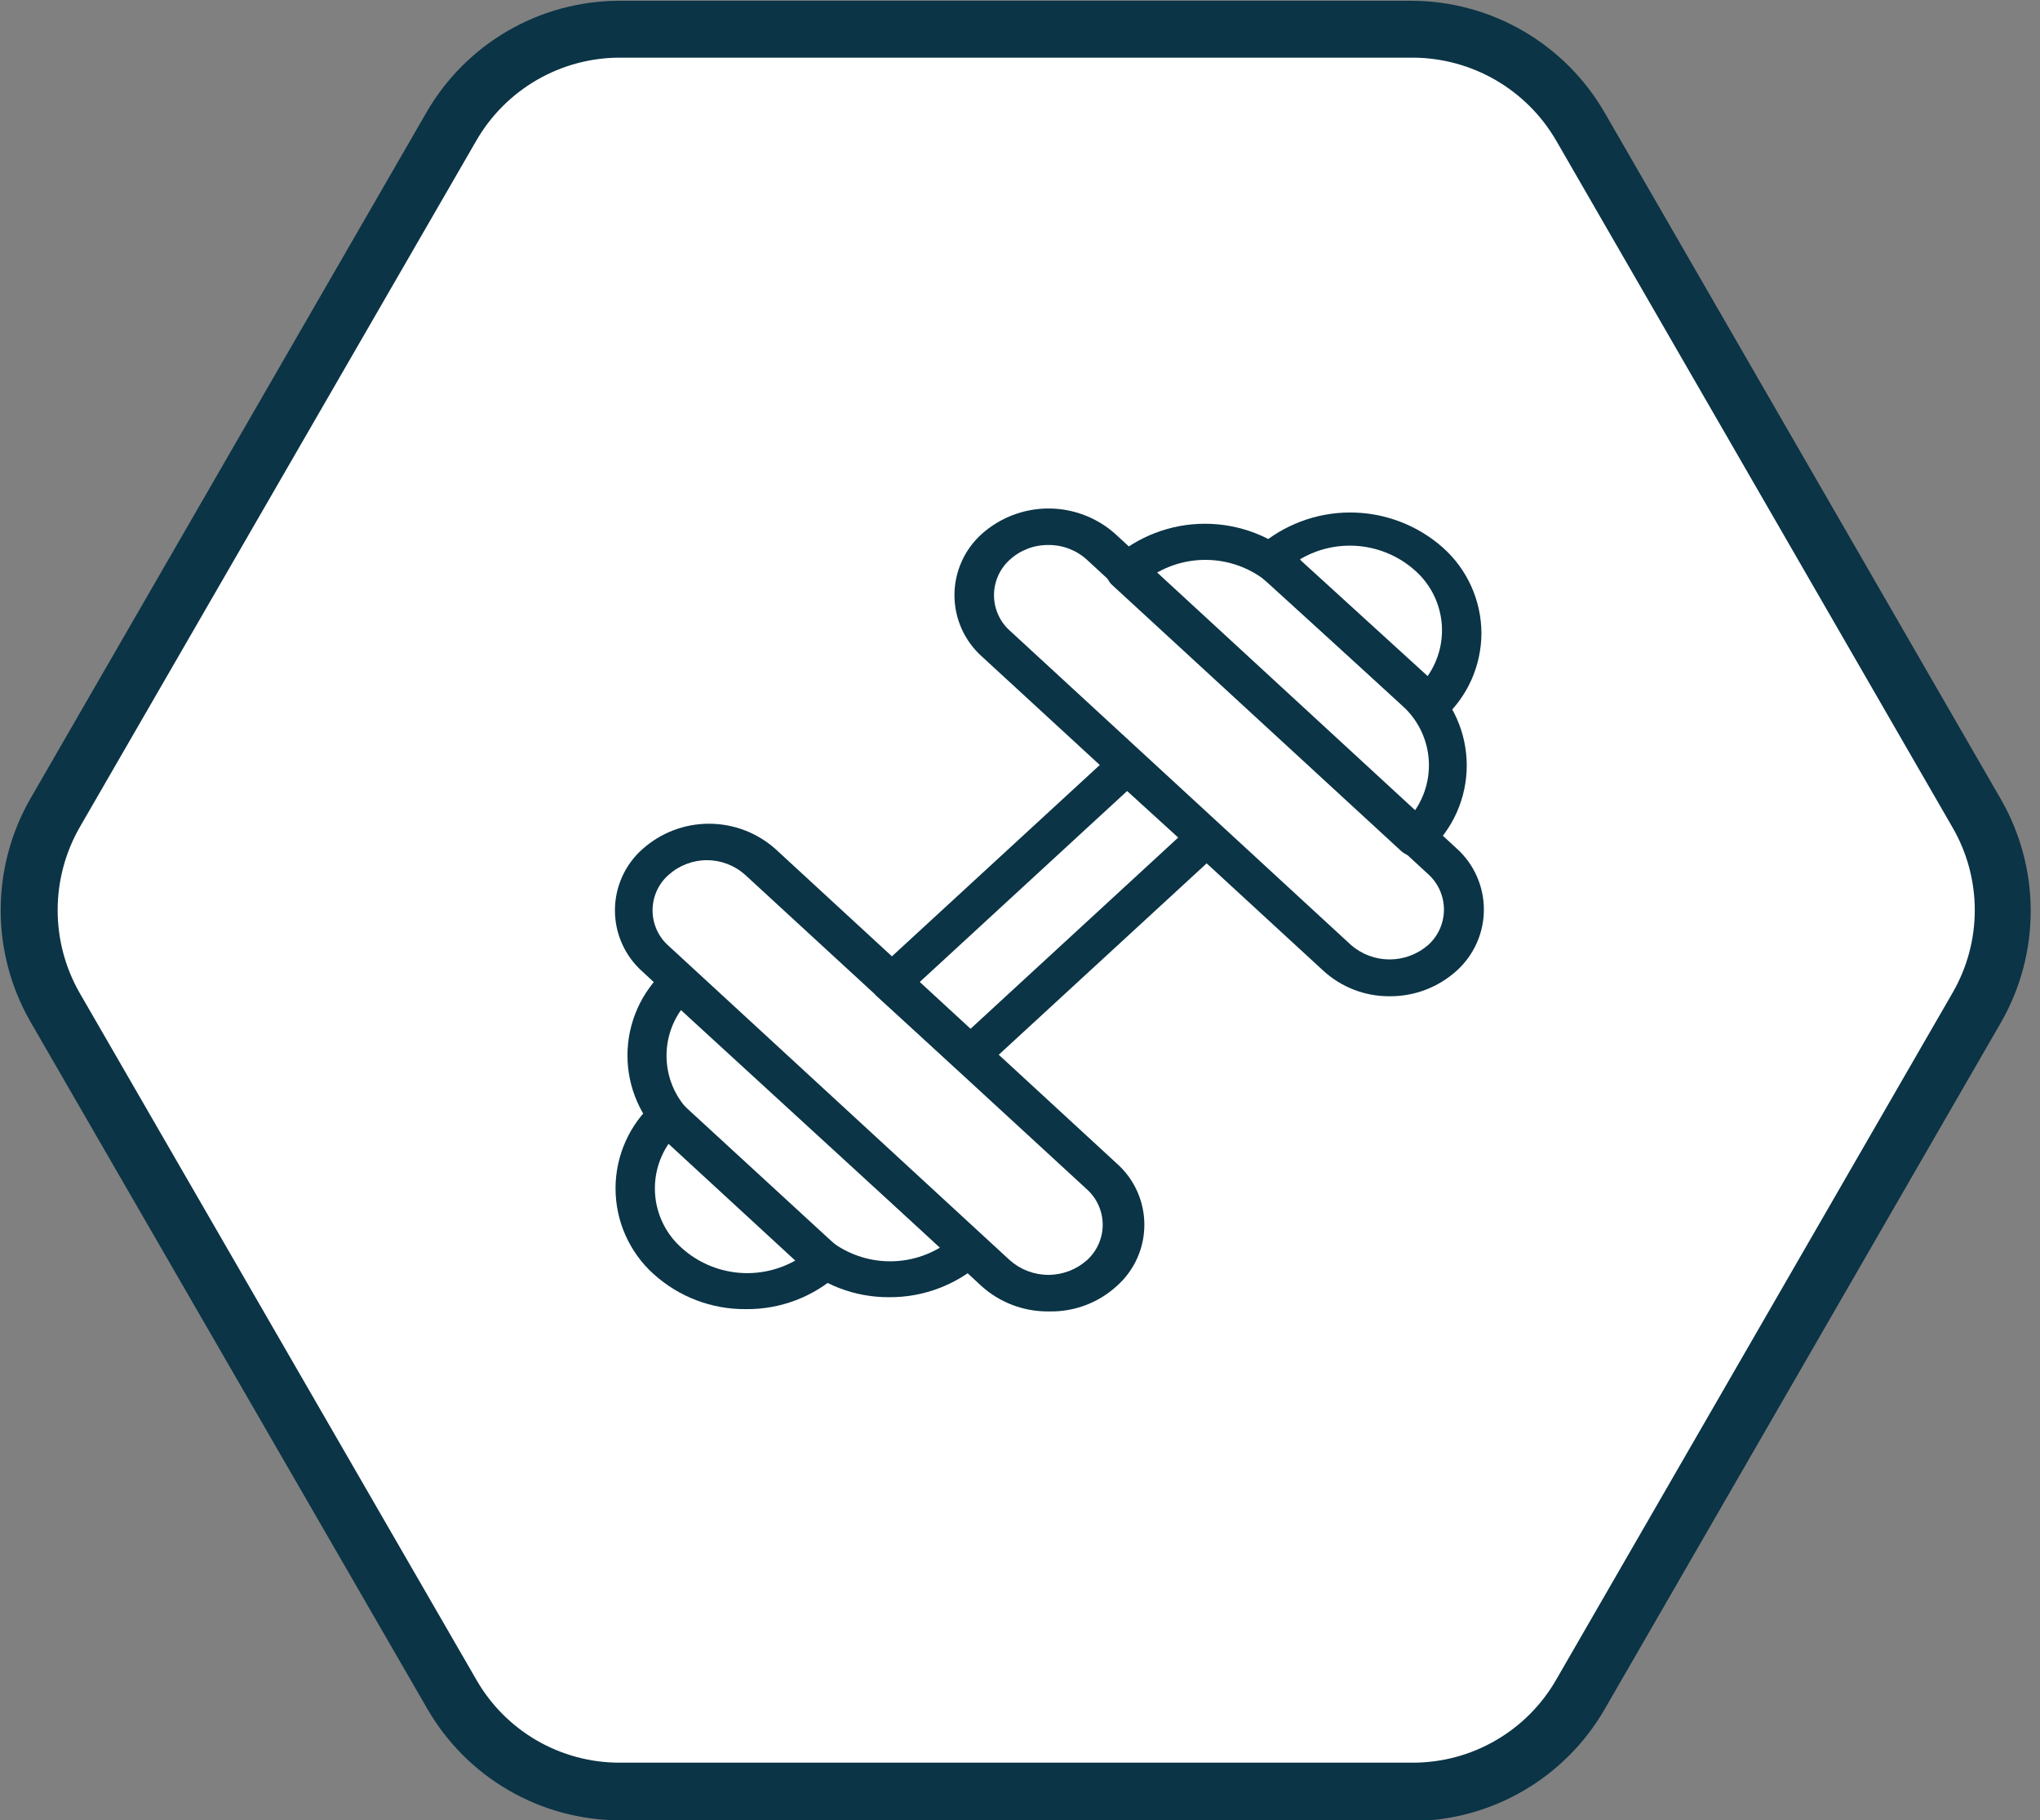
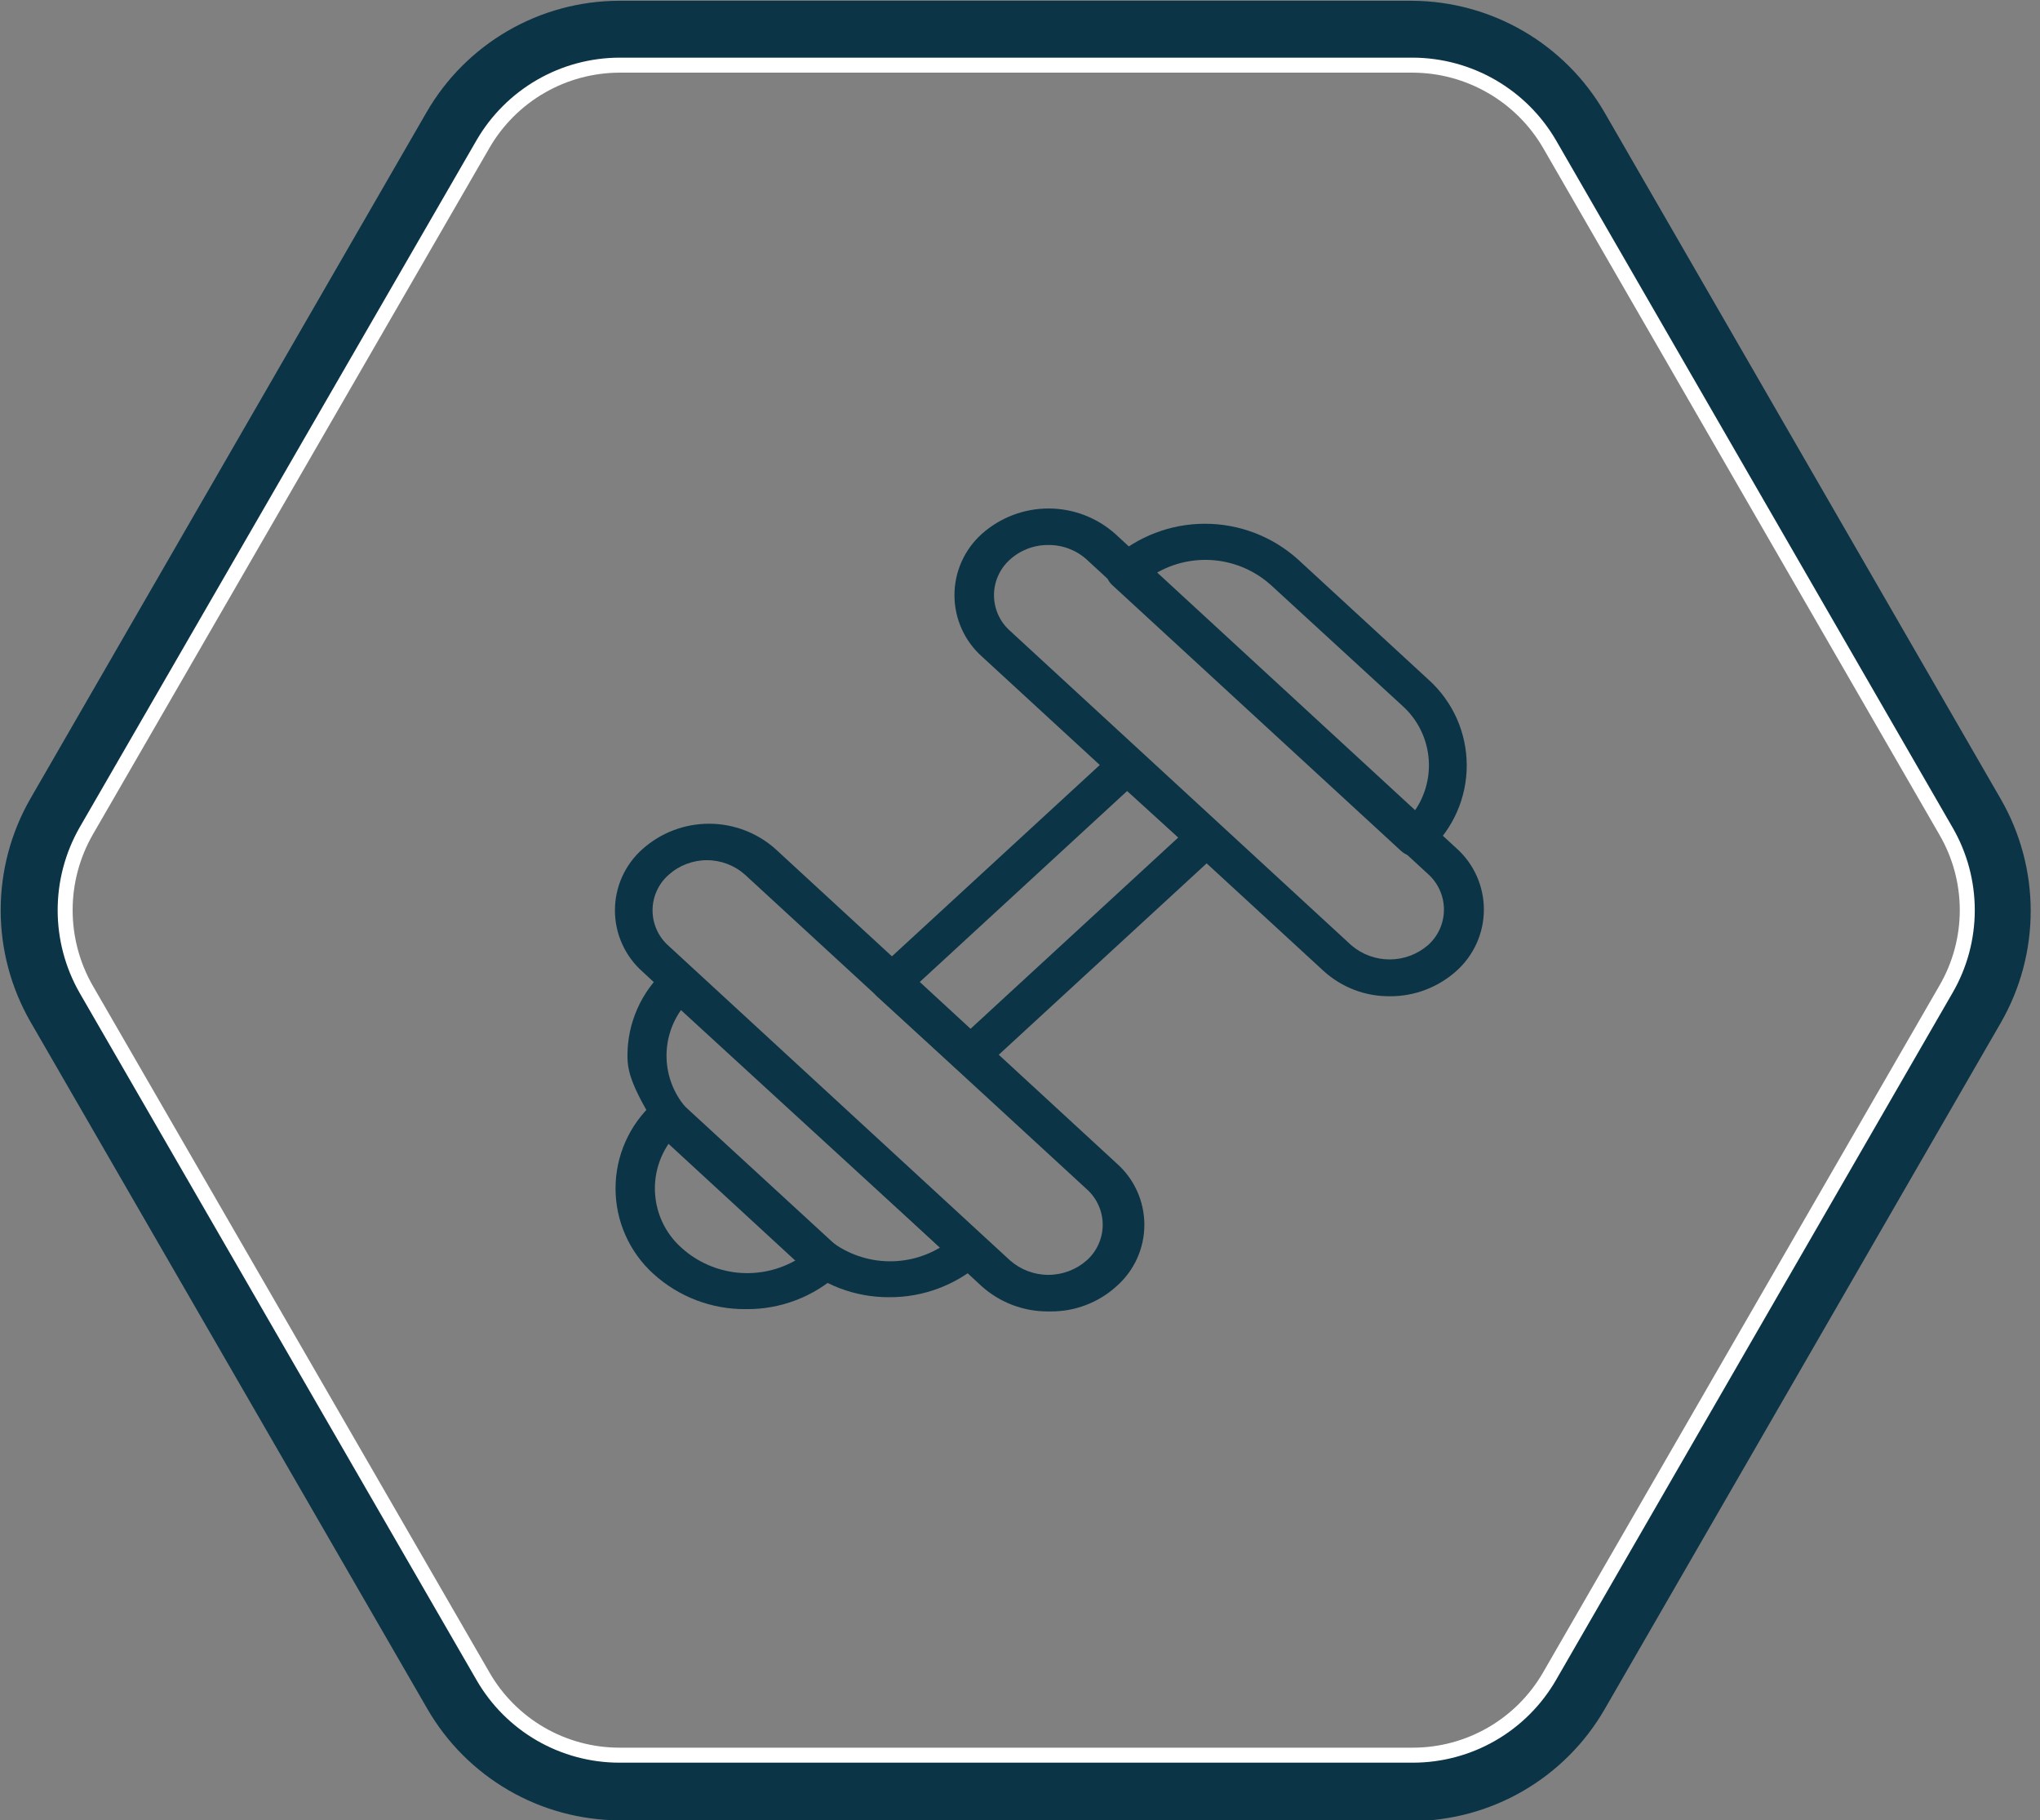
<svg xmlns="http://www.w3.org/2000/svg" width="102" height="91" viewBox="0 0 102 91" fill="none">
  <rect x="0" y="0" width="102" height="91" fill="#808080" stroke="none" />
  <g clip-path="url(#clip0_52_533)">
-     <path d="M30.974 2.882C29.525 2.886 28.103 3.269 26.848 3.994C25.594 4.719 24.552 5.76 23.826 7.013L3.977 41.369C3.26 42.627 2.882 44.051 2.882 45.5C2.882 46.949 3.26 48.373 3.977 49.631L23.826 83.987C24.549 85.243 25.59 86.286 26.845 87.012C28.1 87.737 29.524 88.119 30.974 88.118H70.652C72.101 88.117 73.524 87.734 74.779 87.009C76.033 86.284 77.075 85.242 77.8 83.987L97.629 49.631C98.356 48.376 98.739 46.951 98.739 45.5C98.739 44.049 98.356 42.624 97.629 41.369L77.8 7.013C77.071 5.762 76.028 4.723 74.774 3.999C73.521 3.274 72.1 2.889 70.652 2.882H30.974Z" fill="white" />
    <path d="M30.974 2.882C29.525 2.886 28.103 3.269 26.848 3.994C25.594 4.719 24.552 5.76 23.826 7.013L3.977 41.369C3.26 42.627 2.882 44.051 2.882 45.5C2.882 46.949 3.26 48.373 3.977 49.631L23.826 83.987C24.549 85.243 25.59 86.286 26.845 87.012C28.1 87.737 29.524 88.119 30.974 88.118H70.652C72.101 88.117 73.524 87.734 74.779 87.009C76.033 86.284 77.075 85.242 77.8 83.987L97.629 49.631C98.356 48.376 98.739 46.951 98.739 45.5C98.739 44.049 98.356 42.624 97.629 41.369L77.8 7.013C77.071 5.762 76.028 4.723 74.774 3.999C73.521 3.274 72.1 2.889 70.652 2.882H30.974Z" stroke="white" stroke-width="1.5" />
    <path d="M35.355 43.002C34.646 42.999 33.961 43.26 33.433 43.733C33.18 43.954 32.977 44.228 32.839 44.534C32.7 44.841 32.628 45.173 32.628 45.51C32.628 45.846 32.7 46.179 32.839 46.486C32.977 46.792 33.18 47.065 33.433 47.287L50.496 63.005C51.026 63.473 51.709 63.732 52.417 63.732C53.125 63.732 53.808 63.473 54.339 63.005C54.589 62.781 54.789 62.507 54.926 62.201C55.064 61.895 55.135 61.563 55.135 61.227C55.135 60.892 55.064 60.56 54.926 60.254C54.789 59.947 54.589 59.673 54.339 59.45L37.257 43.733C36.729 43.26 36.044 42.999 35.336 43.002M52.398 65.56C51.171 65.565 49.986 65.113 49.074 64.292L32.127 48.575C31.693 48.191 31.345 47.719 31.108 47.19C30.869 46.662 30.747 46.089 30.747 45.51C30.747 44.93 30.869 44.358 31.108 43.829C31.345 43.301 31.693 42.829 32.127 42.445C33.042 41.629 34.225 41.179 35.451 41.179C36.677 41.179 37.86 41.629 38.775 42.445L55.837 58.163C56.271 58.547 56.619 59.018 56.857 59.547C57.095 60.075 57.218 60.648 57.218 61.227C57.218 61.807 57.095 62.38 56.857 62.908C56.619 63.436 56.271 63.908 55.837 64.292C54.929 65.12 53.742 65.573 52.513 65.56" fill="#0B3446" />
-     <path d="M34.048 50.496C33.487 51.292 33.239 52.268 33.353 53.236C33.466 54.204 33.933 55.096 34.663 55.741L41.234 61.794C42.008 62.493 42.984 62.926 44.022 63.03C45.059 63.134 46.102 62.903 46.999 62.37L34.048 50.496ZM44.462 64.849C42.752 64.859 41.1 64.229 39.832 63.081L33.26 57.029C32.666 56.489 32.191 55.83 31.866 55.095C31.541 54.361 31.373 53.566 31.373 52.763C31.373 51.96 31.541 51.166 31.866 50.431C32.191 49.696 32.666 49.038 33.26 48.498C33.452 48.322 33.702 48.225 33.962 48.225C34.221 48.225 34.472 48.322 34.663 48.498L49.112 61.794C49.203 61.875 49.275 61.974 49.325 62.085C49.374 62.196 49.4 62.316 49.4 62.438C49.4 62.559 49.374 62.679 49.325 62.79C49.275 62.901 49.203 63 49.112 63.081C47.836 64.228 46.178 64.859 44.462 64.849Z" fill="#0B3446" />
+     <path d="M34.048 50.496C33.487 51.292 33.239 52.268 33.353 53.236C33.466 54.204 33.933 55.096 34.663 55.741L41.234 61.794C42.008 62.493 42.984 62.926 44.022 63.03C45.059 63.134 46.102 62.903 46.999 62.37L34.048 50.496ZM44.462 64.849C42.752 64.859 41.1 64.229 39.832 63.081L33.26 57.029C31.541 54.361 31.373 53.566 31.373 52.763C31.373 51.96 31.541 51.166 31.866 50.431C32.191 49.696 32.666 49.038 33.26 48.498C33.452 48.322 33.702 48.225 33.962 48.225C34.221 48.225 34.472 48.322 34.663 48.498L49.112 61.794C49.203 61.875 49.275 61.974 49.325 62.085C49.374 62.196 49.4 62.316 49.4 62.438C49.4 62.559 49.374 62.679 49.325 62.79C49.275 62.901 49.203 63 49.112 63.081C47.836 64.228 46.178 64.859 44.462 64.849Z" fill="#0B3446" />
    <path d="M33.453 57.144C32.898 57.944 32.656 58.92 32.773 59.887C32.889 60.854 33.357 61.744 34.087 62.389C34.861 63.086 35.838 63.517 36.874 63.621C37.911 63.725 38.954 63.495 39.851 62.966L33.453 57.144ZM37.295 65.445C35.584 65.461 33.93 64.829 32.665 63.677C32.07 63.137 31.595 62.478 31.27 61.744C30.945 61.009 30.777 60.215 30.777 59.411C30.777 58.608 30.945 57.814 31.27 57.079C31.595 56.344 32.07 55.686 32.665 55.146C32.86 54.978 33.109 54.886 33.366 54.886C33.623 54.886 33.872 54.978 34.067 55.146L41.945 62.389C42.037 62.472 42.11 62.572 42.16 62.685C42.21 62.798 42.235 62.92 42.233 63.043C42.233 63.163 42.208 63.282 42.158 63.391C42.108 63.5 42.036 63.598 41.945 63.677C40.674 64.832 39.013 65.464 37.295 65.445Z" fill="#0B3446" />
    <path d="M52.417 27.246C51.707 27.238 51.021 27.499 50.496 27.976C50.245 28.2 50.045 28.474 49.908 28.78C49.771 29.086 49.7 29.418 49.7 29.754C49.7 30.089 49.771 30.421 49.908 30.727C50.045 31.034 50.245 31.308 50.496 31.531L67.558 47.248C68.092 47.71 68.774 47.963 69.48 47.963C70.185 47.963 70.867 47.71 71.401 47.248C71.651 47.025 71.852 46.751 71.989 46.445C72.126 46.139 72.197 45.807 72.197 45.471C72.197 45.136 72.126 44.804 71.989 44.498C71.852 44.191 71.651 43.917 71.401 43.694L54.339 27.976C53.814 27.499 53.127 27.238 52.417 27.246ZM69.499 49.804C68.27 49.816 67.083 49.364 66.175 48.536L49.093 32.818C48.662 32.433 48.317 31.96 48.081 31.432C47.845 30.904 47.723 30.332 47.723 29.754C47.723 29.175 47.845 28.603 48.081 28.075C48.317 27.547 48.662 27.075 49.093 26.689C50.011 25.872 51.198 25.42 52.427 25.42C53.656 25.42 54.842 25.872 55.761 26.689L72.823 42.407C73.254 42.792 73.599 43.264 73.835 43.792C74.072 44.321 74.194 44.893 74.194 45.471C74.194 46.05 74.072 46.622 73.835 47.15C73.599 47.678 73.254 48.15 72.823 48.536C71.911 49.357 70.726 49.809 69.499 49.804Z" fill="#0B3446" />
    <path d="M57.836 28.668L70.729 40.543C71.287 39.742 71.533 38.764 71.42 37.794C71.306 36.824 70.842 35.929 70.114 35.278L63.542 29.244C62.768 28.548 61.791 28.117 60.755 28.013C59.718 27.909 58.675 28.139 57.778 28.668M70.748 42.81C70.492 42.809 70.246 42.713 70.056 42.541L55.607 29.244C55.516 29.163 55.444 29.064 55.395 28.953C55.345 28.842 55.319 28.722 55.319 28.601C55.319 28.479 55.345 28.359 55.395 28.248C55.444 28.137 55.516 28.038 55.607 27.957C56.883 26.815 58.535 26.183 60.247 26.183C61.96 26.183 63.612 26.815 64.888 27.957L71.44 33.99C72.037 34.531 72.515 35.191 72.842 35.927C73.168 36.663 73.337 37.46 73.337 38.266C73.337 39.071 73.168 39.868 72.842 40.604C72.515 41.341 72.037 42.001 71.44 42.541C71.25 42.713 71.004 42.809 70.748 42.81Z" fill="#0B3446" />
-     <path d="M65.06 28.034L71.382 33.798C71.94 32.997 72.186 32.019 72.073 31.049C71.96 30.079 71.495 29.184 70.767 28.534C69.992 27.837 69.016 27.406 67.979 27.302C66.943 27.198 65.9 27.428 65.003 27.957M71.401 36.066C71.145 36.068 70.897 35.972 70.709 35.797L62.87 28.668C62.779 28.59 62.706 28.492 62.656 28.383C62.606 28.273 62.581 28.154 62.582 28.034C62.581 27.911 62.605 27.789 62.655 27.676C62.705 27.563 62.778 27.463 62.87 27.381C64.149 26.246 65.8 25.62 67.51 25.62C69.22 25.62 70.871 26.246 72.15 27.381C72.754 27.92 73.236 28.58 73.567 29.319C73.898 30.057 74.07 30.856 74.072 31.666C74.068 32.471 73.894 33.267 73.564 34.002C73.233 34.737 72.751 35.394 72.15 35.931C71.955 36.106 71.702 36.202 71.44 36.2" fill="#0B3446" />
    <path d="M45.942 49.132L48.478 51.476L58.912 41.869L56.356 39.544L45.942 49.132ZM48.478 53.666C48.351 53.67 48.224 53.648 48.105 53.601C47.987 53.555 47.878 53.486 47.786 53.397L43.847 49.804C43.757 49.721 43.684 49.62 43.634 49.508C43.585 49.395 43.559 49.274 43.559 49.151C43.559 49.028 43.585 48.906 43.634 48.794C43.684 48.681 43.757 48.581 43.847 48.498L55.664 37.622C55.86 37.455 56.108 37.362 56.366 37.362C56.623 37.362 56.872 37.455 57.067 37.622L61.006 41.254C61.096 41.335 61.169 41.434 61.218 41.545C61.268 41.656 61.293 41.776 61.293 41.898C61.293 42.019 61.268 42.139 61.218 42.25C61.169 42.361 61.096 42.46 61.006 42.541L49.189 53.417C48.997 53.596 48.741 53.693 48.478 53.686" fill="#0B3446" />
    <path d="M70.652 91H30.974C29.025 90.993 27.113 90.474 25.427 89.496C23.741 88.518 22.341 87.116 21.367 85.428L1.518 51.072C0.546 49.376 0.034 47.455 0.034 45.5C0.034 43.545 0.546 41.624 1.518 39.928L21.328 5.611C22.303 3.923 23.703 2.52 25.389 1.543C27.074 0.565 28.987 0.046 30.936 0.039H70.614C72.562 0.05 74.473 0.57 76.158 1.548C77.843 2.525 79.244 3.926 80.221 5.611L100.05 39.966C101.023 41.663 101.535 43.584 101.535 45.539C101.535 47.494 101.023 49.415 100.05 51.111L80.221 85.466C79.244 87.151 77.843 88.552 76.158 89.529C74.473 90.507 72.562 91.027 70.614 91.039M30.974 2.882C29.526 2.886 28.103 3.269 26.849 3.994C25.595 4.719 24.552 5.76 23.826 7.013L3.978 41.369C3.26 42.628 2.883 44.051 2.883 45.5C2.883 46.949 3.26 48.373 3.978 49.631L23.826 83.987C24.549 85.243 25.591 86.287 26.846 87.012C28.101 87.737 29.525 88.119 30.974 88.118H70.652C72.101 88.117 73.524 87.734 74.779 87.009C76.034 86.284 77.075 85.242 77.8 83.987L97.629 49.631C98.356 48.376 98.739 46.951 98.739 45.5C98.739 44.05 98.356 42.624 97.629 41.369L77.8 7.013C77.071 5.762 76.028 4.723 74.775 3.999C73.521 3.274 72.1 2.889 70.652 2.882H30.974Z" fill="#0B3446" />
  </g>
  <defs>
    <clipPath id="clip0_52_533">
      <rect width="101.626" height="91" fill="white" />
    </clipPath>
  </defs>
</svg>